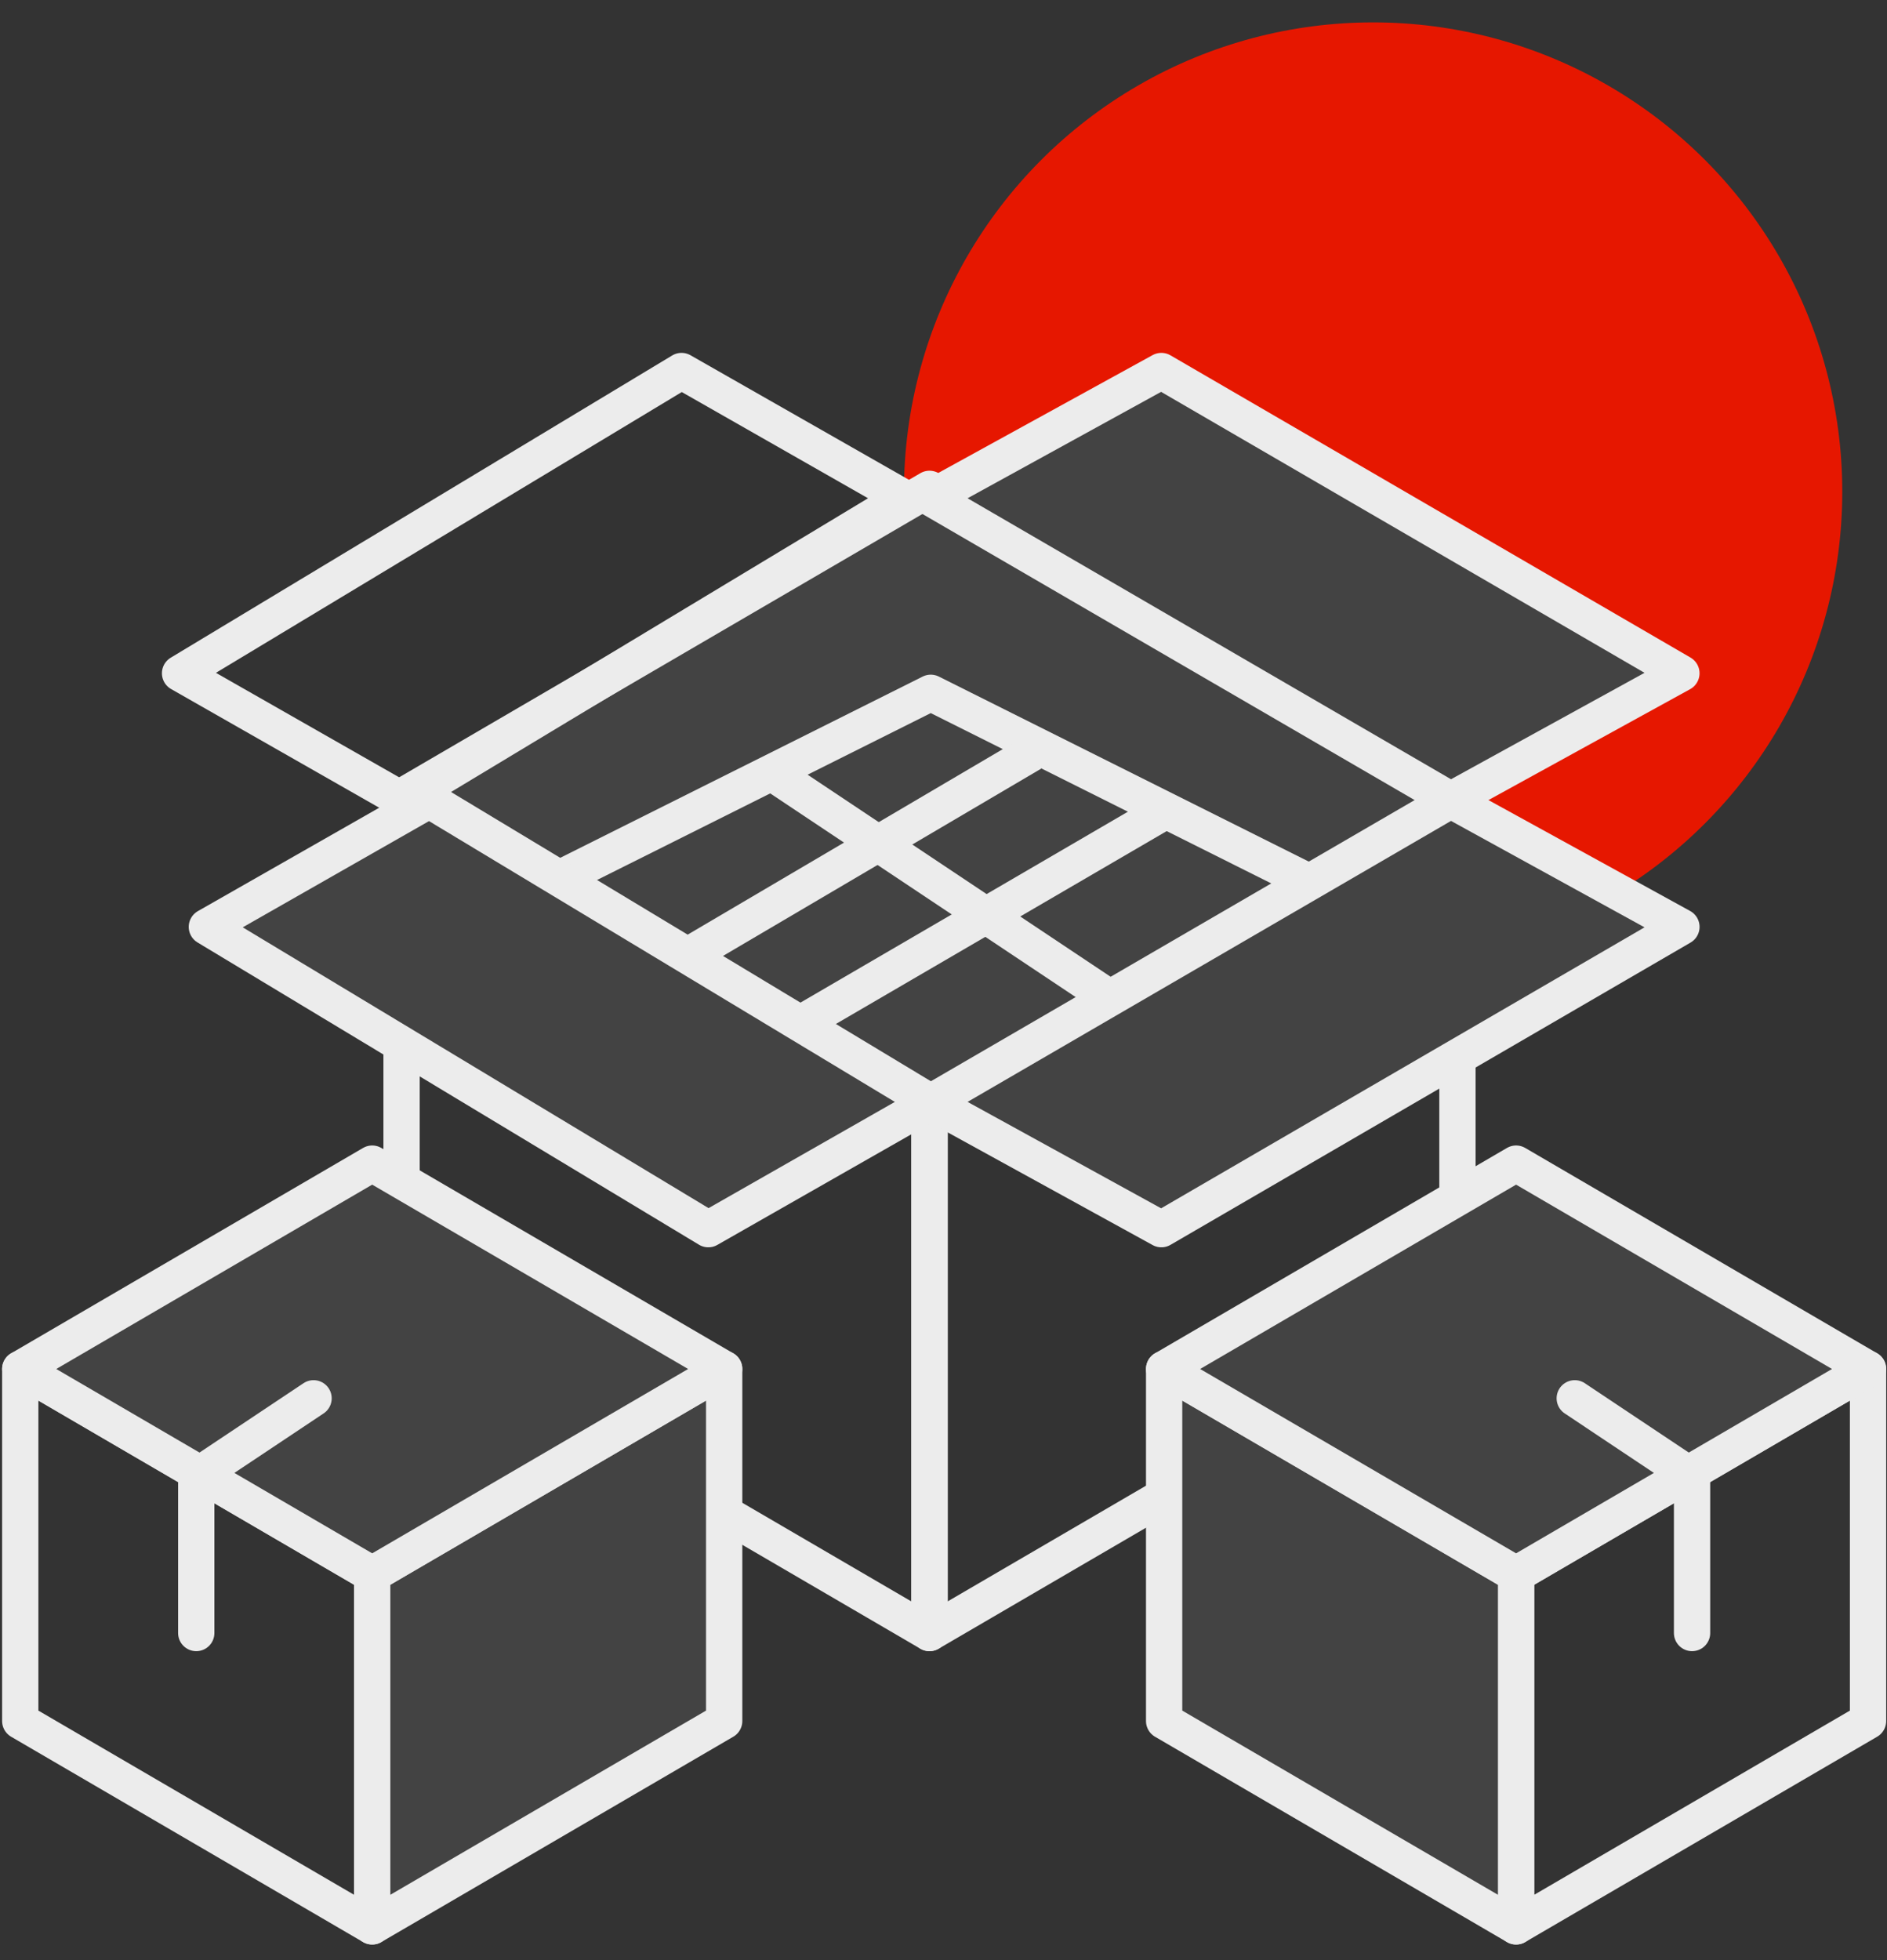
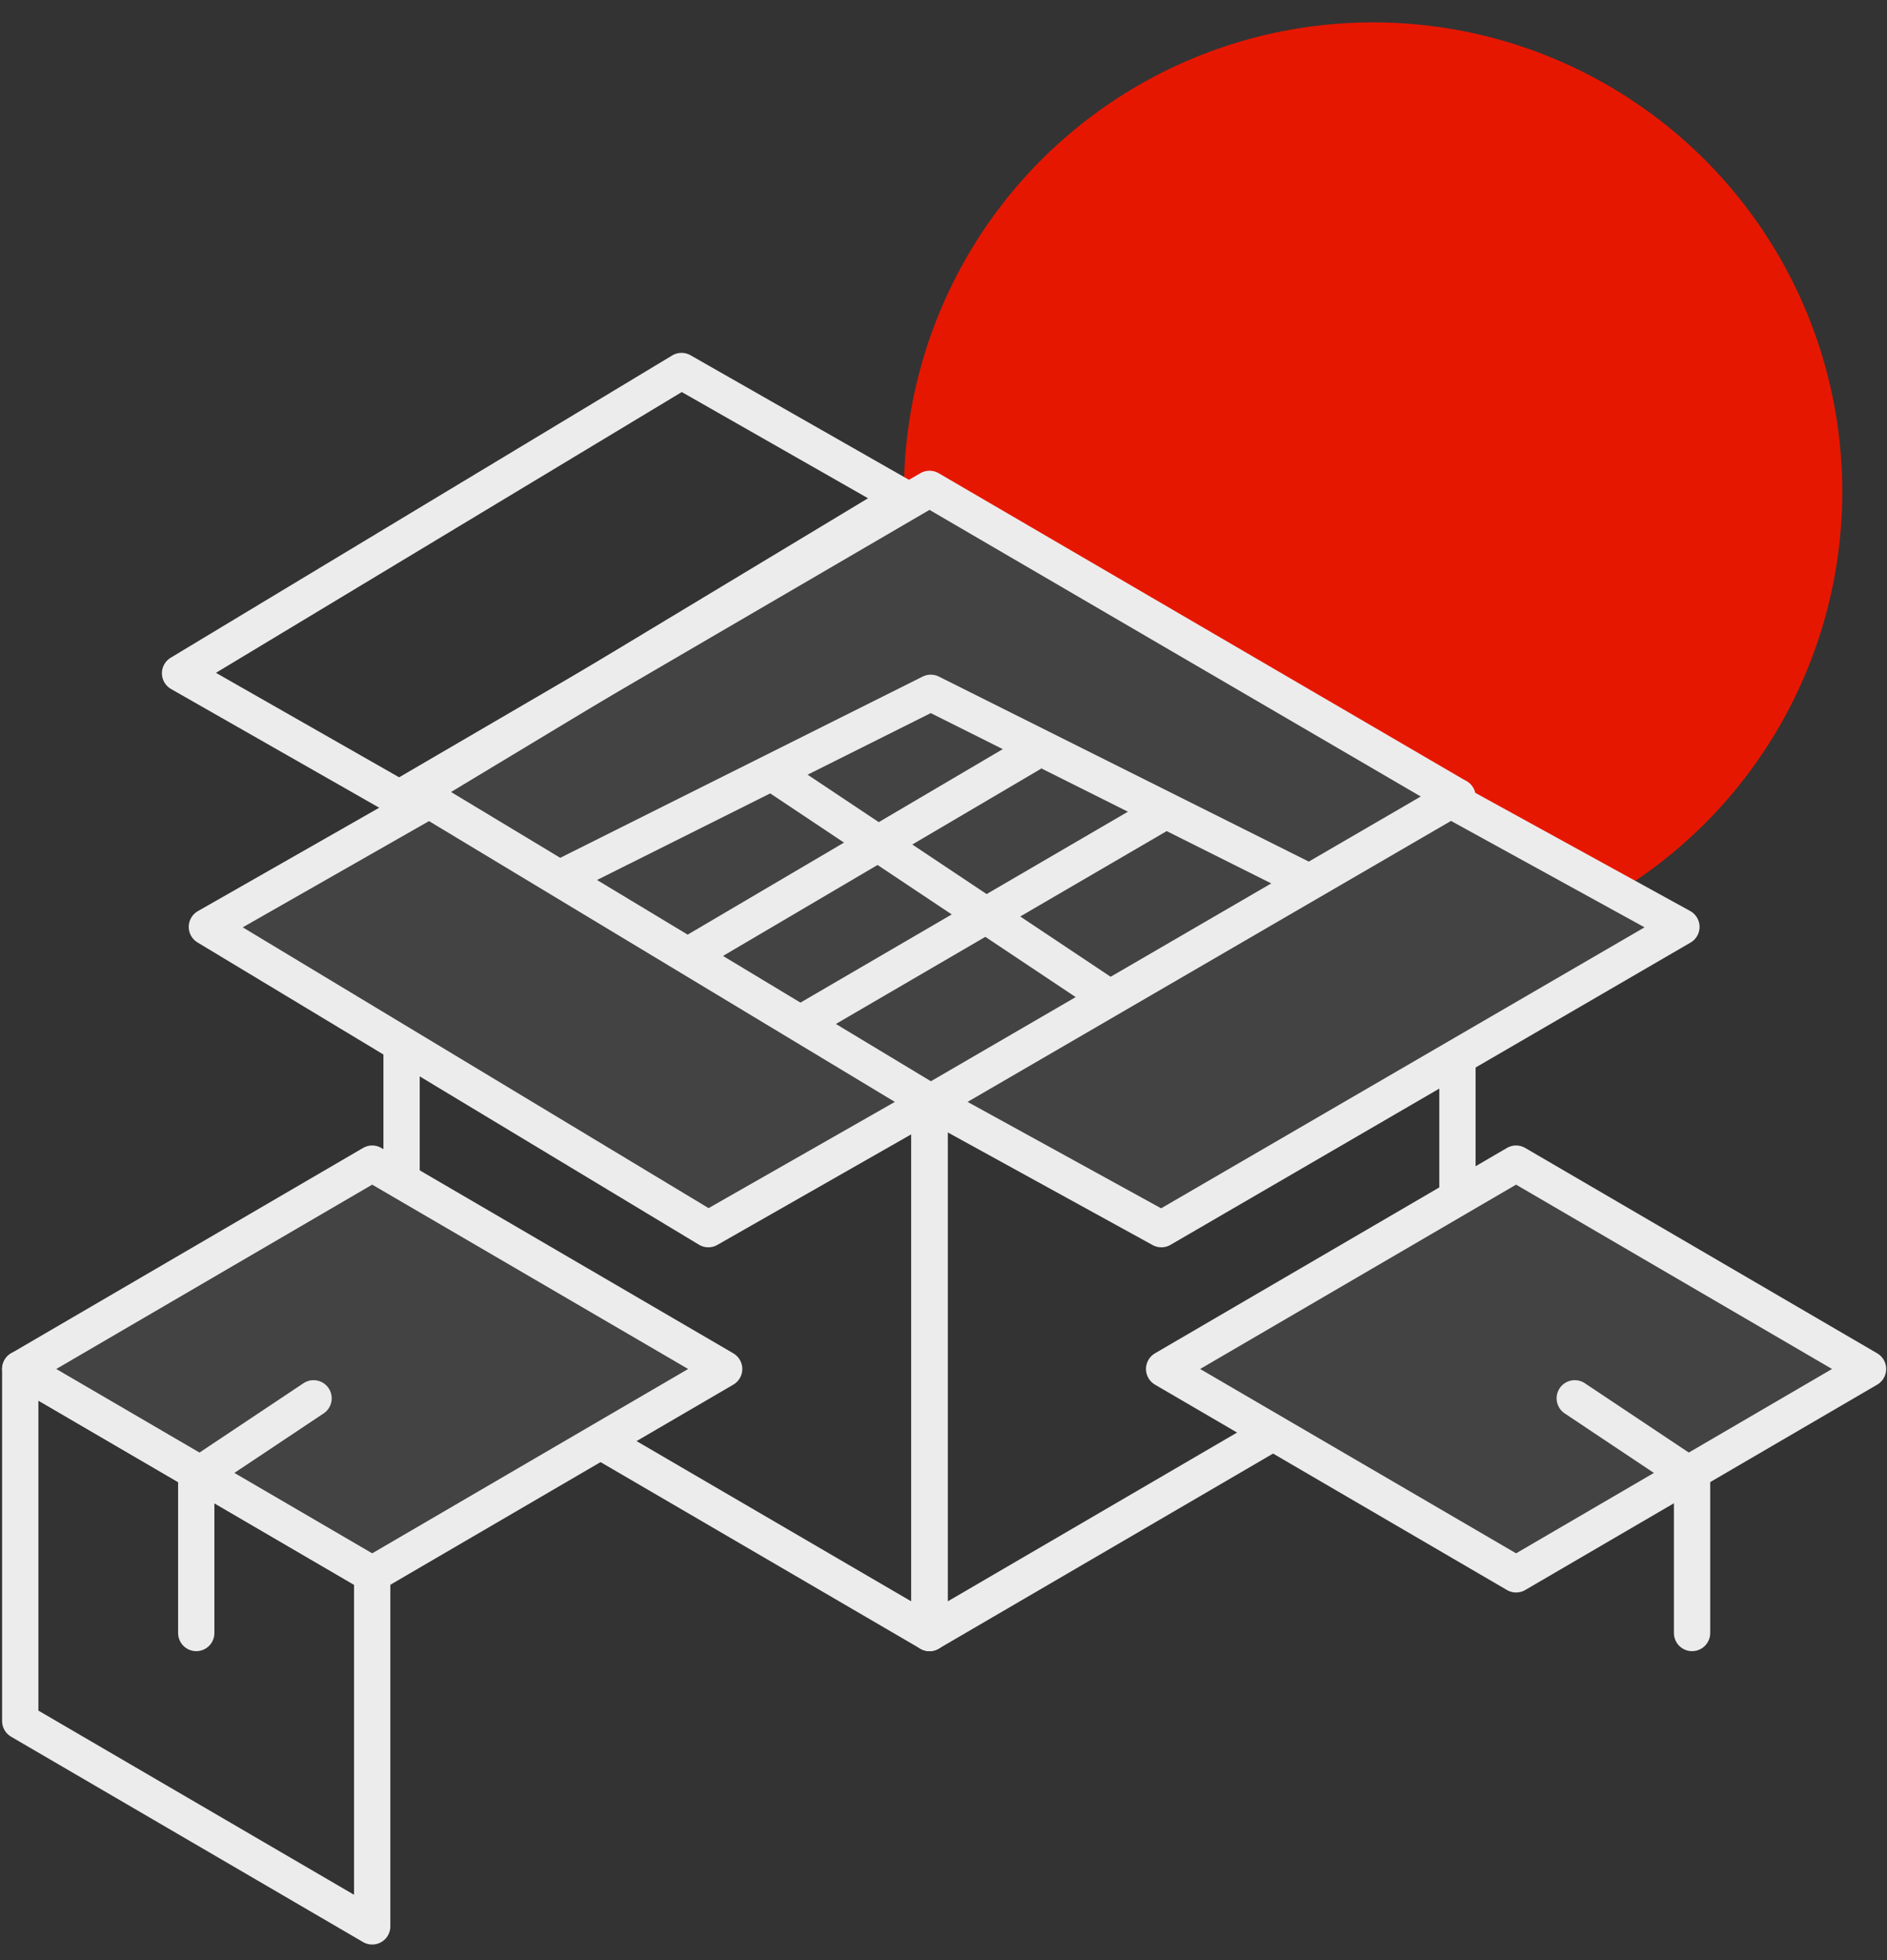
<svg xmlns="http://www.w3.org/2000/svg" width="78" height="81" viewBox="0 0 78 81" fill="none">
  <rect x="0" y="0" width="78" height="81" fill="#333333" stroke="none" />
  <circle cx="56.758" cy="20.318" r="19.393" fill="#E61700" />
  <path d="M60.244 32.931L38.421 45.661V67.483L60.244 54.754V32.931Z" stroke="#ECECEC" stroke-width="1.5" stroke-linejoin="round" />
  <path d="M16.599 32.931L38.421 45.661V67.483L16.599 54.754V32.931Z" stroke="#ECECEC" stroke-width="1.5" stroke-linejoin="round" />
  <path d="M38.421 20.202L16.599 32.931L38.421 45.661L60.244 32.931L38.421 20.202Z" fill="#434343" stroke="#ECECEC" stroke-width="1.5" stroke-linejoin="round" />
  <path d="M0.837 56.572L15.385 65.058V79.606L0.837 71.12V56.572Z" stroke="#ECECEC" stroke-width="1.5" stroke-linejoin="round" />
-   <path d="M29.934 56.572L15.385 65.058V79.606L29.934 71.12V56.572Z" fill="#434343" stroke="#ECECEC" stroke-width="1.5" stroke-linejoin="round" />
  <path d="M15.385 48.086L29.933 56.572L15.385 65.058L0.837 56.572L15.385 48.086Z" fill="#434343" stroke="#ECECEC" stroke-width="1.5" stroke-linejoin="round" />
  <path d="M12.961 57.784L8.112 61.017V67.483" stroke="#ECECEC" stroke-width="1.5" stroke-linecap="round" stroke-linejoin="round" />
-   <path d="M77.216 56.572L62.668 65.058V79.606L77.216 71.12V56.572Z" stroke="#ECECEC" stroke-width="1.5" stroke-linejoin="round" />
-   <path d="M48.12 56.572L62.668 65.058V79.606L48.12 71.12V56.572Z" fill="#434343" stroke="#ECECEC" stroke-width="1.5" stroke-linejoin="round" />
  <path d="M62.668 48.086L48.12 56.572L62.668 65.058L77.216 56.572L62.668 48.086Z" fill="#434343" stroke="#ECECEC" stroke-width="1.5" stroke-linejoin="round" />
  <path d="M65.093 57.784L69.942 61.017V67.483" stroke="#ECECEC" stroke-width="1.5" stroke-linecap="round" stroke-linejoin="round" />
-   <path d="M48.005 15.332L69.501 27.822L59.968 33.063L38.472 20.572L48.005 15.332Z" fill="#434343" stroke="#ECECEC" stroke-width="1.5" stroke-linejoin="round" />
  <path d="M22.958 36.387L38.473 28.63L53.987 36.387" stroke="#ECECEC" stroke-width="1.5" stroke-linecap="round" stroke-linejoin="round" />
  <line x1="31.562" y1="31.701" x2="46.11" y2="41.4" stroke="#ECECEC" stroke-width="1.5" />
  <path d="M42.664 31.113L27.791 39.866" stroke="#ECECEC" stroke-width="1.5" />
  <path d="M48.12 33.538L32.641 42.56" stroke="#ECECEC" stroke-width="1.5" />
  <path d="M17.744 33.062L38.472 45.553L29.279 50.794L8.551 38.303L17.744 33.062Z" fill="#434343" stroke="#ECECEC" stroke-width="1.5" stroke-linejoin="round" />
  <path d="M28.171 15.332L7.443 27.822L16.636 33.063L37.364 20.572L28.171 15.332Z" stroke="#ECECEC" stroke-width="1.5" stroke-linejoin="round" />
  <path d="M59.968 33.062L38.472 45.553L48.006 50.794L69.502 38.303L59.968 33.062Z" fill="#434343" stroke="#ECECEC" stroke-width="1.5" stroke-linejoin="round" />
</svg>